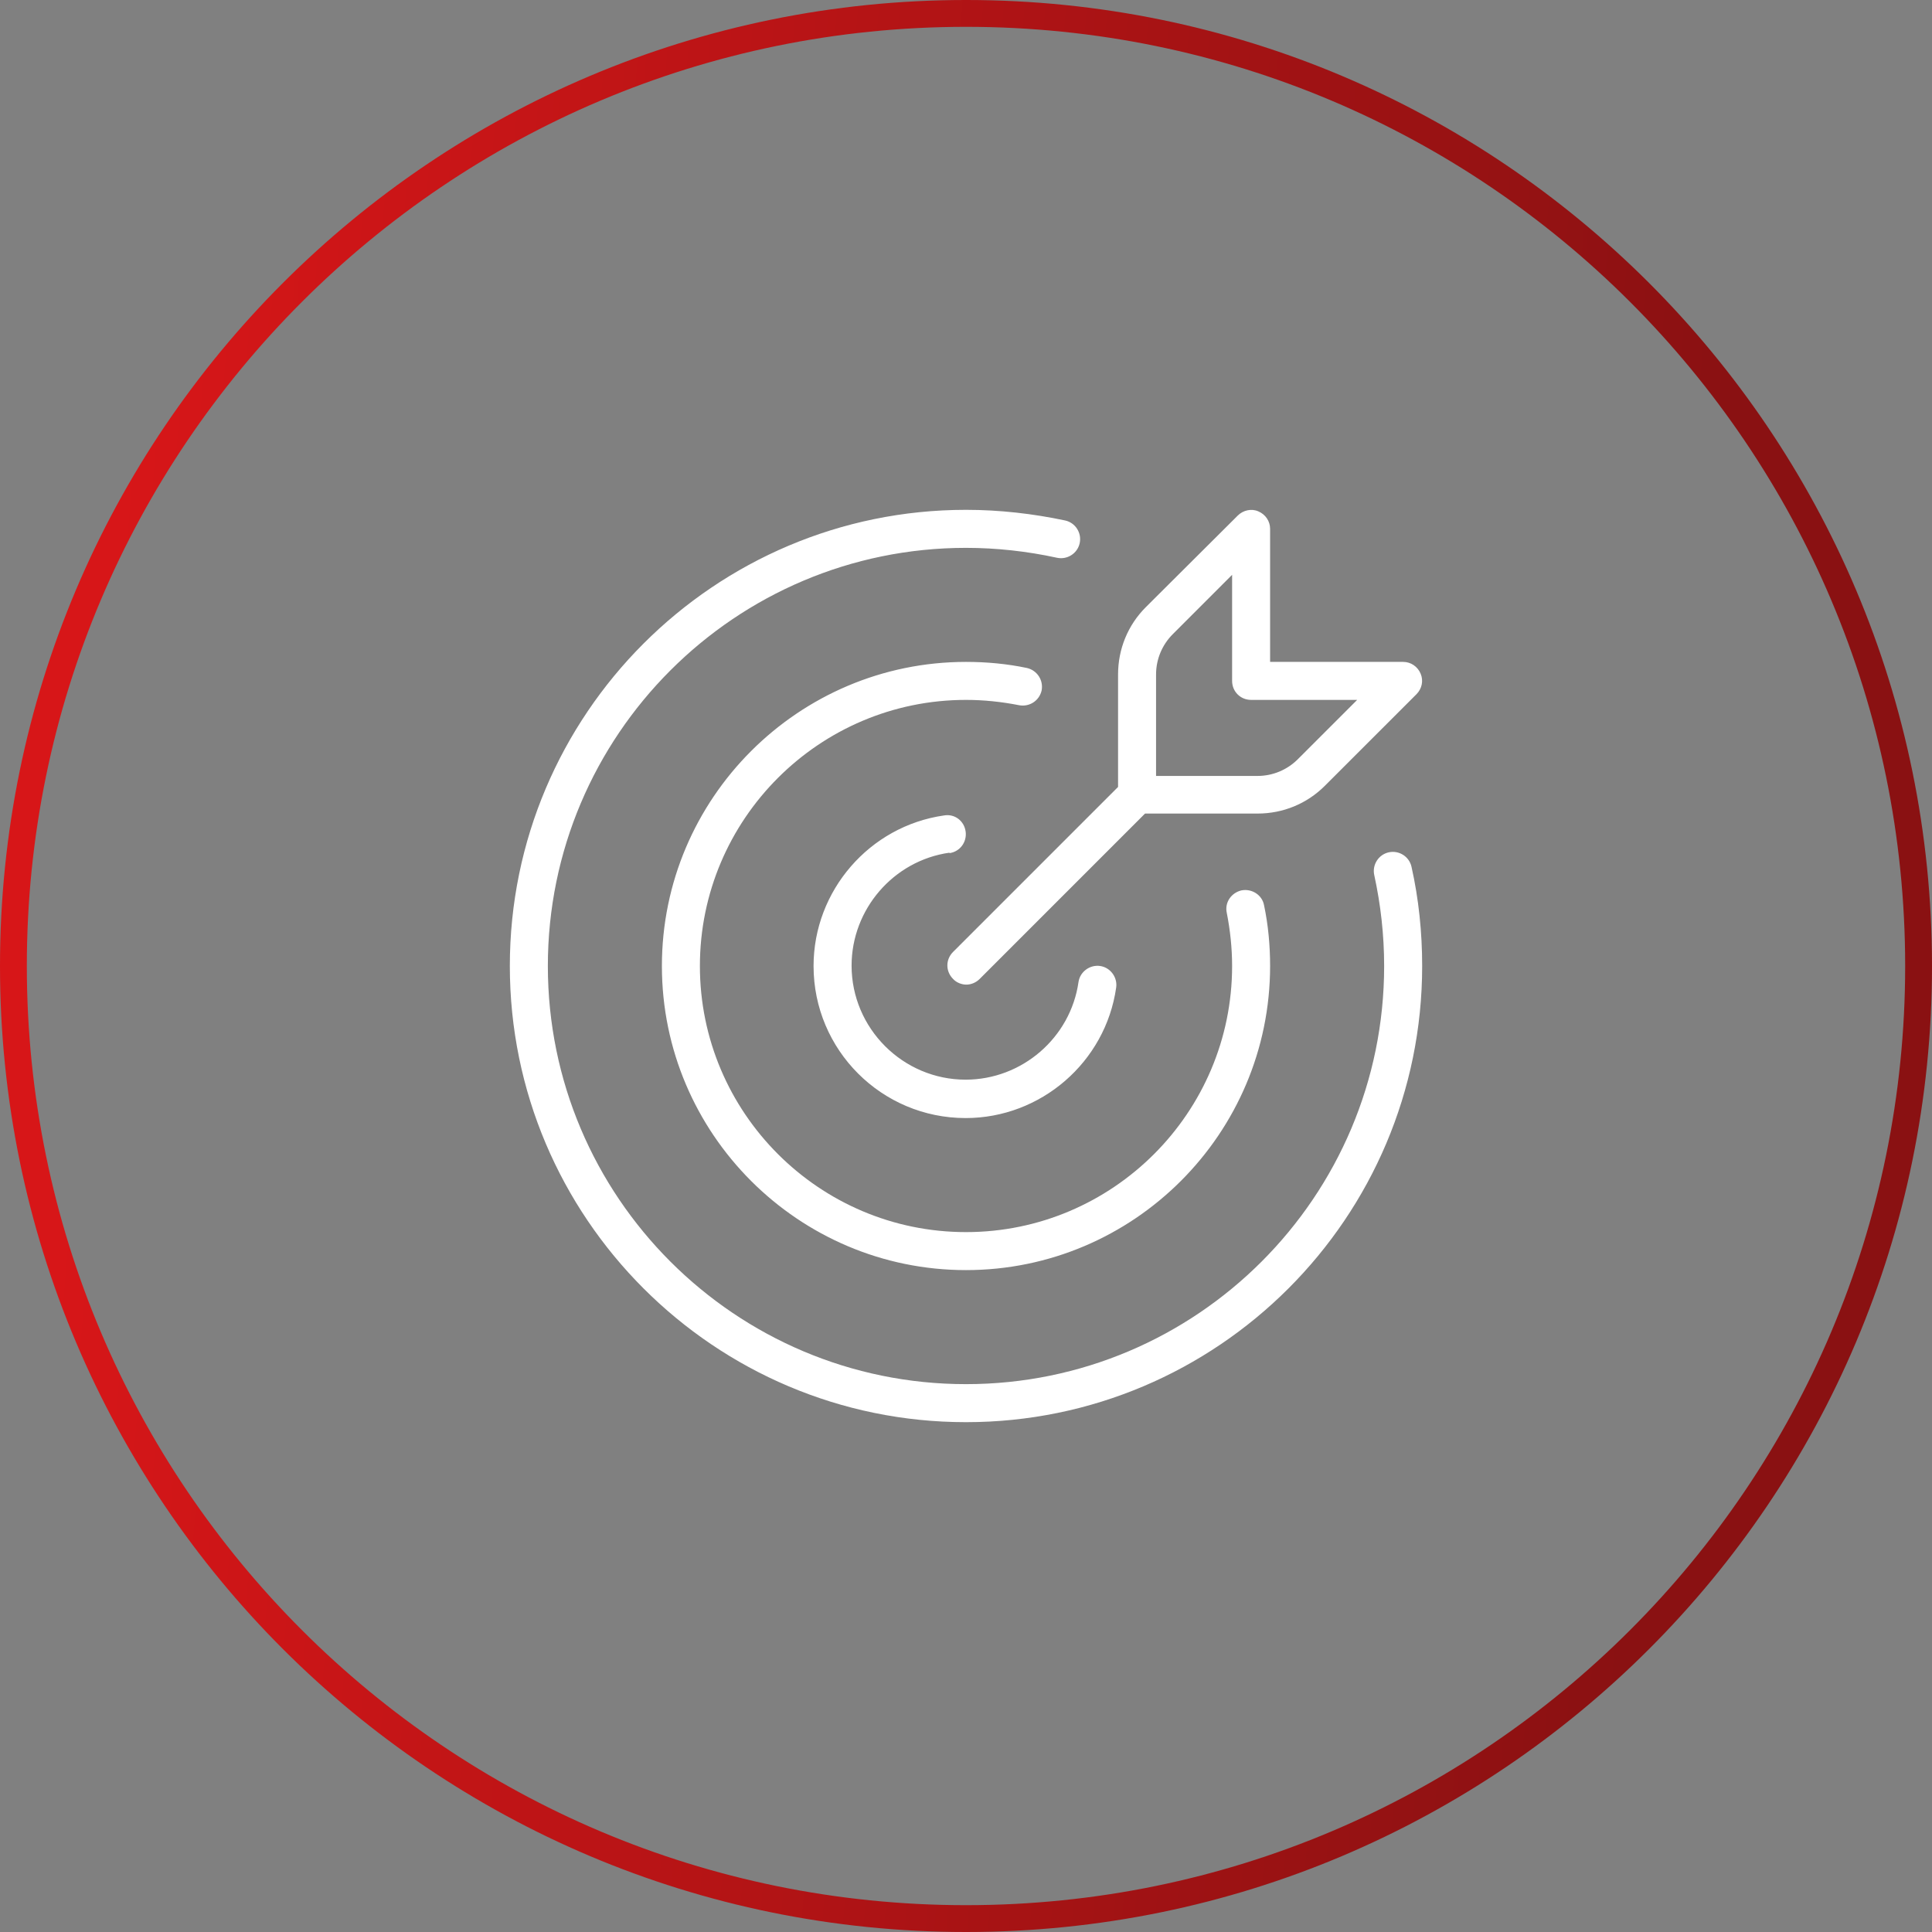
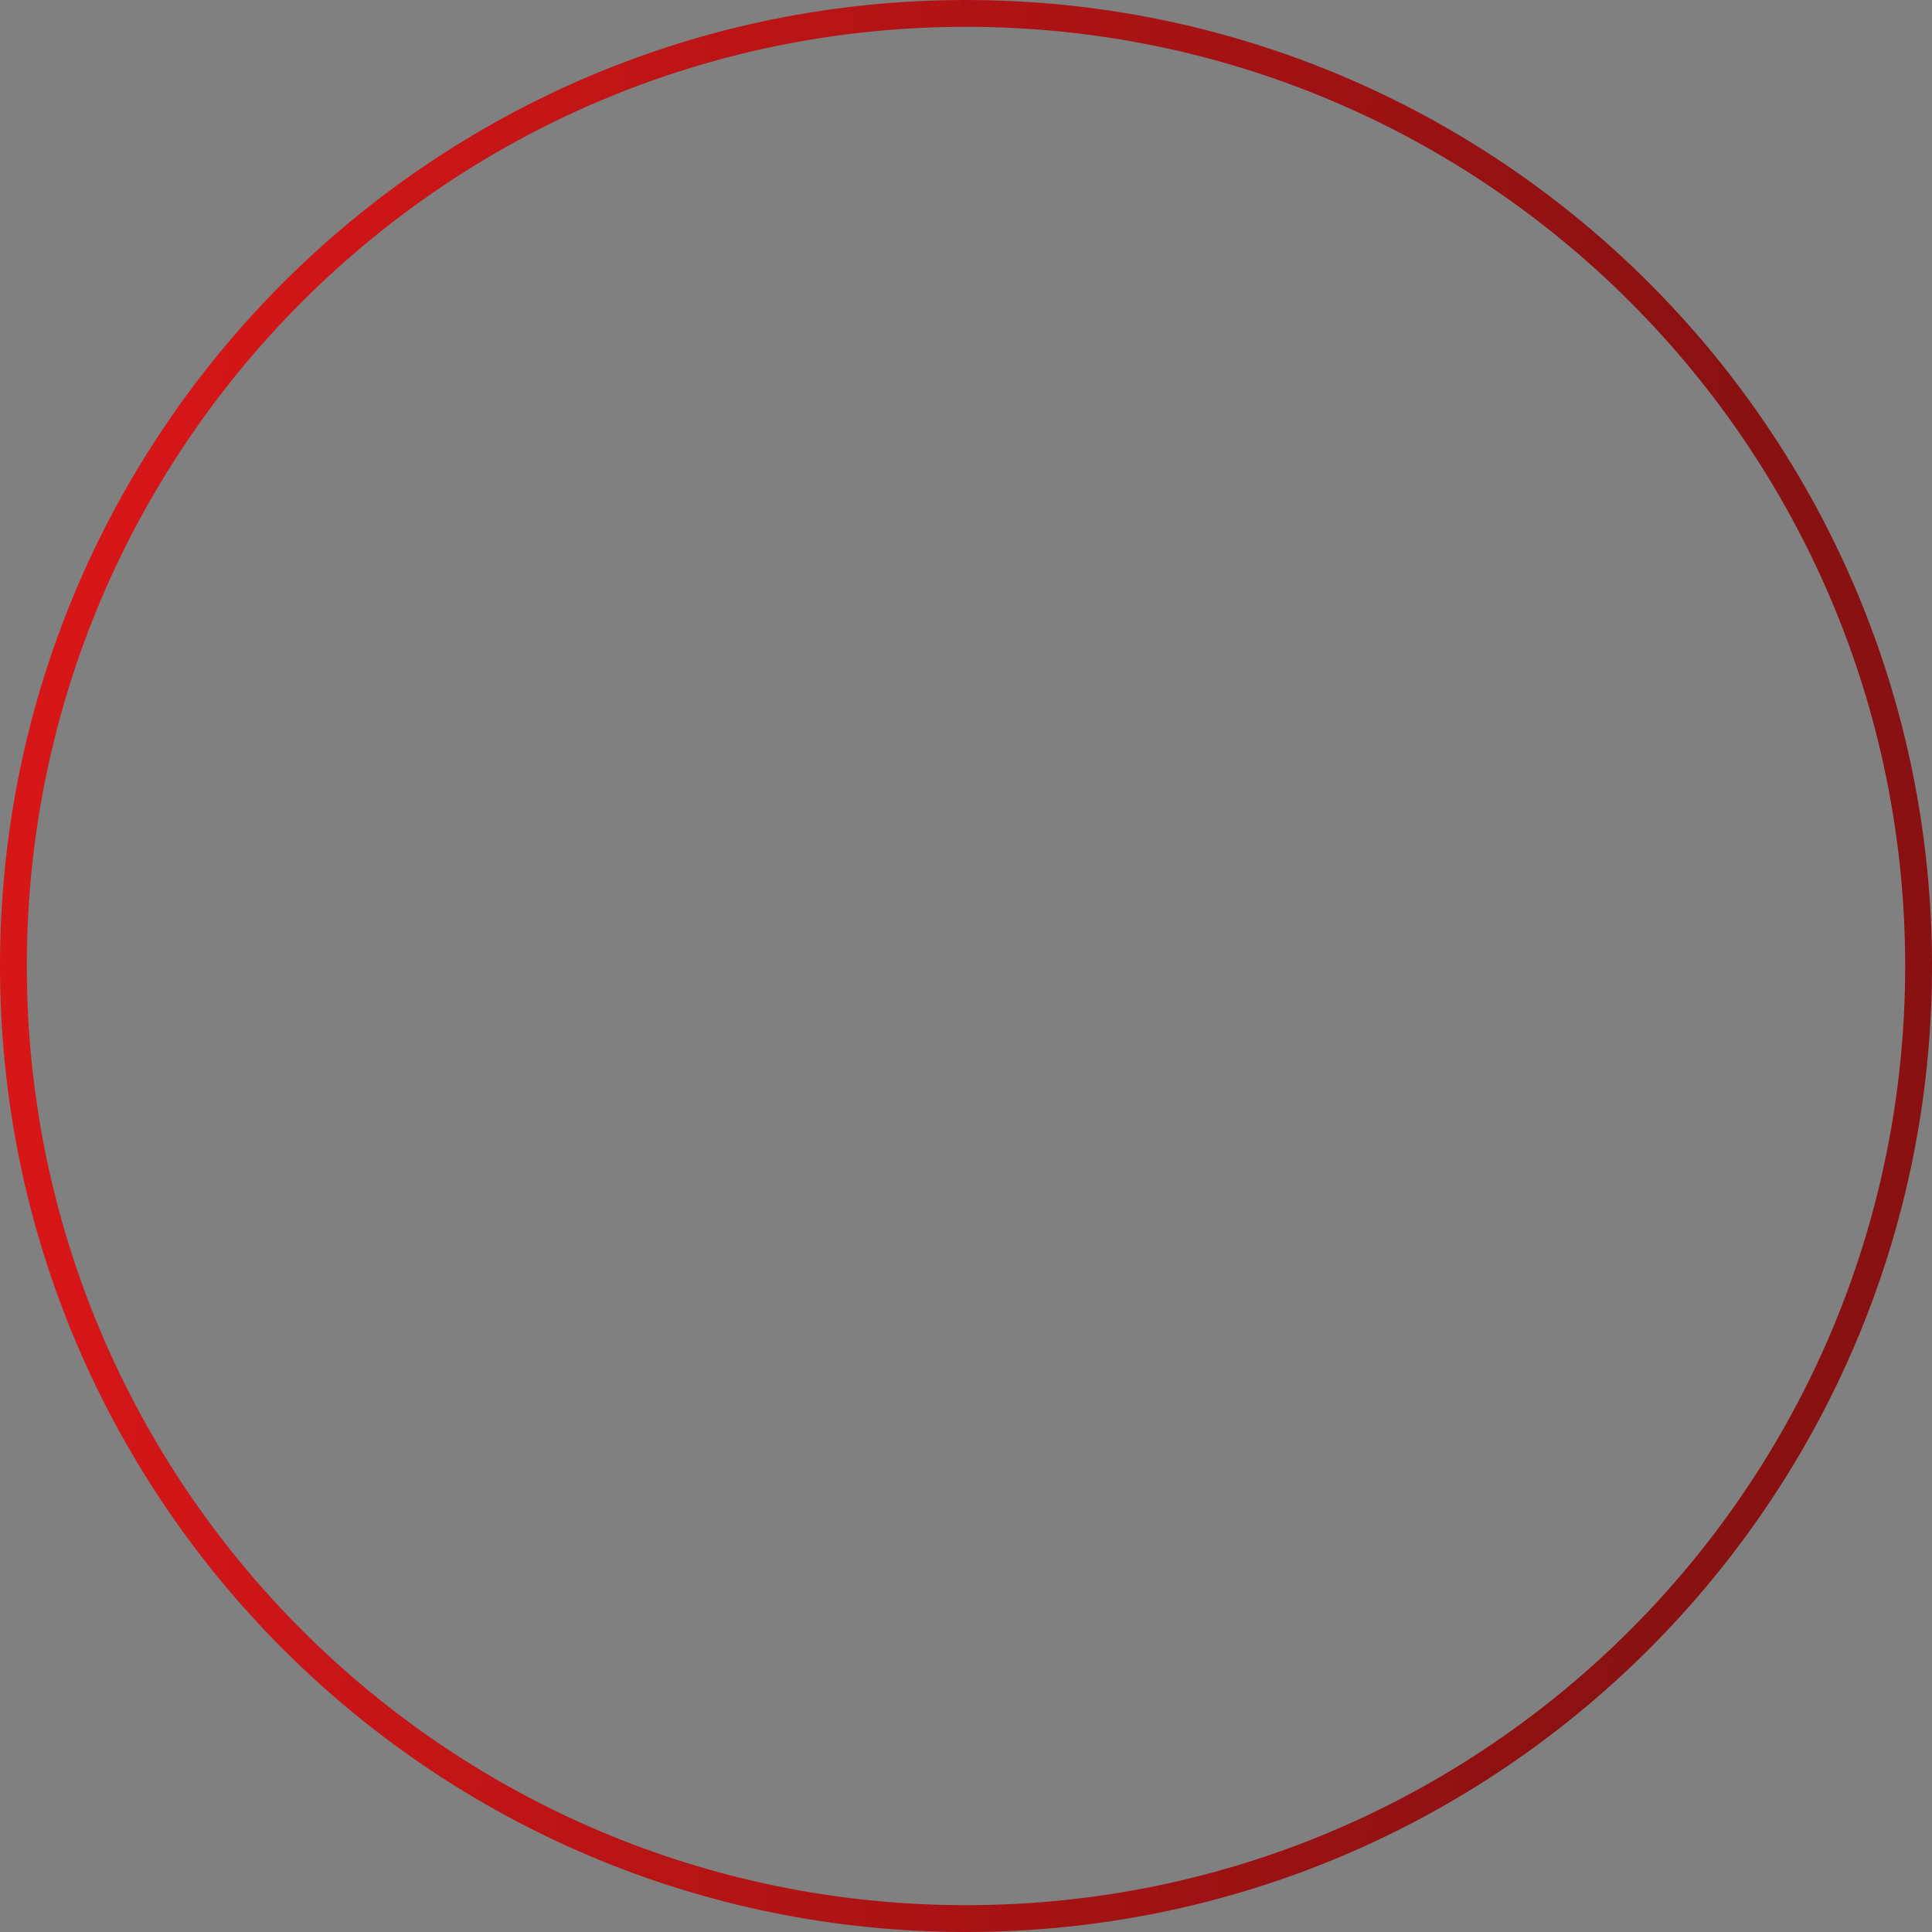
<svg xmlns="http://www.w3.org/2000/svg" width="72" height="72" viewBox="0 0 72 72" fill="none">
  <rect x="0" y="0" width="72" height="72" fill="#808080" stroke="none" />
  <path d="M0.5 36C0.5 16.394 16.394 0.5 36 0.5C55.606 0.5 71.5 16.394 71.5 36C71.5 55.606 55.606 71.5 36 71.5C16.394 71.5 0.5 55.606 0.5 36Z" stroke="url(#paint0_linear_1250_10007)" />
-   <path d="M52.603 32.303C52.873 33.507 53 34.753 53 36C53 45.378 45.378 53 36 53C26.622 53 19 45.378 19 36C19 26.622 26.622 19 36 19C37.247 19 38.493 19.142 39.697 19.397C40.08 19.482 40.321 19.864 40.236 20.247C40.151 20.629 39.768 20.87 39.386 20.785C38.281 20.544 37.133 20.417 36 20.417C27.401 20.417 20.417 27.401 20.417 36C20.417 44.599 27.401 51.583 36 51.583C44.599 51.583 51.583 44.599 51.583 36C51.583 34.852 51.456 33.719 51.215 32.614C51.13 32.232 51.371 31.849 51.753 31.764C52.136 31.679 52.518 31.92 52.603 32.303ZM37.983 26.282C38.366 26.352 38.734 26.112 38.819 25.729C38.89 25.347 38.649 24.978 38.267 24.893C37.53 24.738 36.765 24.667 36 24.667C29.753 24.667 24.667 29.753 24.667 36C24.667 42.248 29.753 47.333 36 47.333C42.248 47.333 47.333 42.248 47.333 36C47.333 35.235 47.263 34.47 47.107 33.733C47.036 33.351 46.653 33.11 46.271 33.181C45.888 33.266 45.633 33.634 45.718 34.017C45.846 34.668 45.917 35.334 45.917 36C45.917 41.468 41.468 45.917 36 45.917C30.532 45.917 26.083 41.468 26.083 36C26.083 30.532 30.532 26.083 36 26.083C36.666 26.083 37.332 26.154 37.983 26.282ZM35.391 31.793C35.773 31.736 36.042 31.382 35.986 30.985C35.929 30.588 35.575 30.319 35.178 30.39C32.402 30.787 30.319 33.195 30.319 36C30.319 39.131 32.855 41.667 35.986 41.667C38.791 41.667 41.199 39.584 41.596 36.807C41.653 36.425 41.383 36.057 41.001 36C40.618 35.943 40.25 36.212 40.193 36.595C39.896 38.678 38.083 40.236 35.986 40.236C33.648 40.236 31.736 38.323 31.736 35.986C31.736 33.889 33.294 32.076 35.377 31.778L35.391 31.793ZM41.667 29.328V25.134C41.667 24.185 42.035 23.293 42.701 22.627L46.129 19.212C46.328 19.014 46.639 18.943 46.894 19.057C47.163 19.17 47.333 19.425 47.333 19.708V24.667H52.292C52.575 24.667 52.83 24.837 52.943 25.106C53.057 25.375 52.986 25.672 52.788 25.871L49.373 29.285C48.708 29.951 47.815 30.319 46.866 30.319H42.672L36.51 36.482C36.368 36.623 36.184 36.694 36.014 36.694C35.844 36.694 35.646 36.623 35.518 36.482C35.235 36.198 35.235 35.759 35.518 35.476L41.681 29.313L41.667 29.328ZM43.083 28.917H46.866C47.432 28.917 47.971 28.69 48.367 28.293L50.578 26.083H46.625C46.228 26.083 45.917 25.772 45.917 25.375V21.422L43.707 23.633C43.31 24.029 43.083 24.567 43.083 25.134V28.917Z" fill="white" />
  <defs>
    <linearGradient id="paint0_linear_1250_10007" x1="6.052" y1="-2.1528e-06" x2="65.285" y2="4.97" gradientUnits="userSpaceOnUse">
      <stop stop-color="#D71618" />
      <stop offset="1" stop-color="#8A1112" />
    </linearGradient>
  </defs>
</svg>